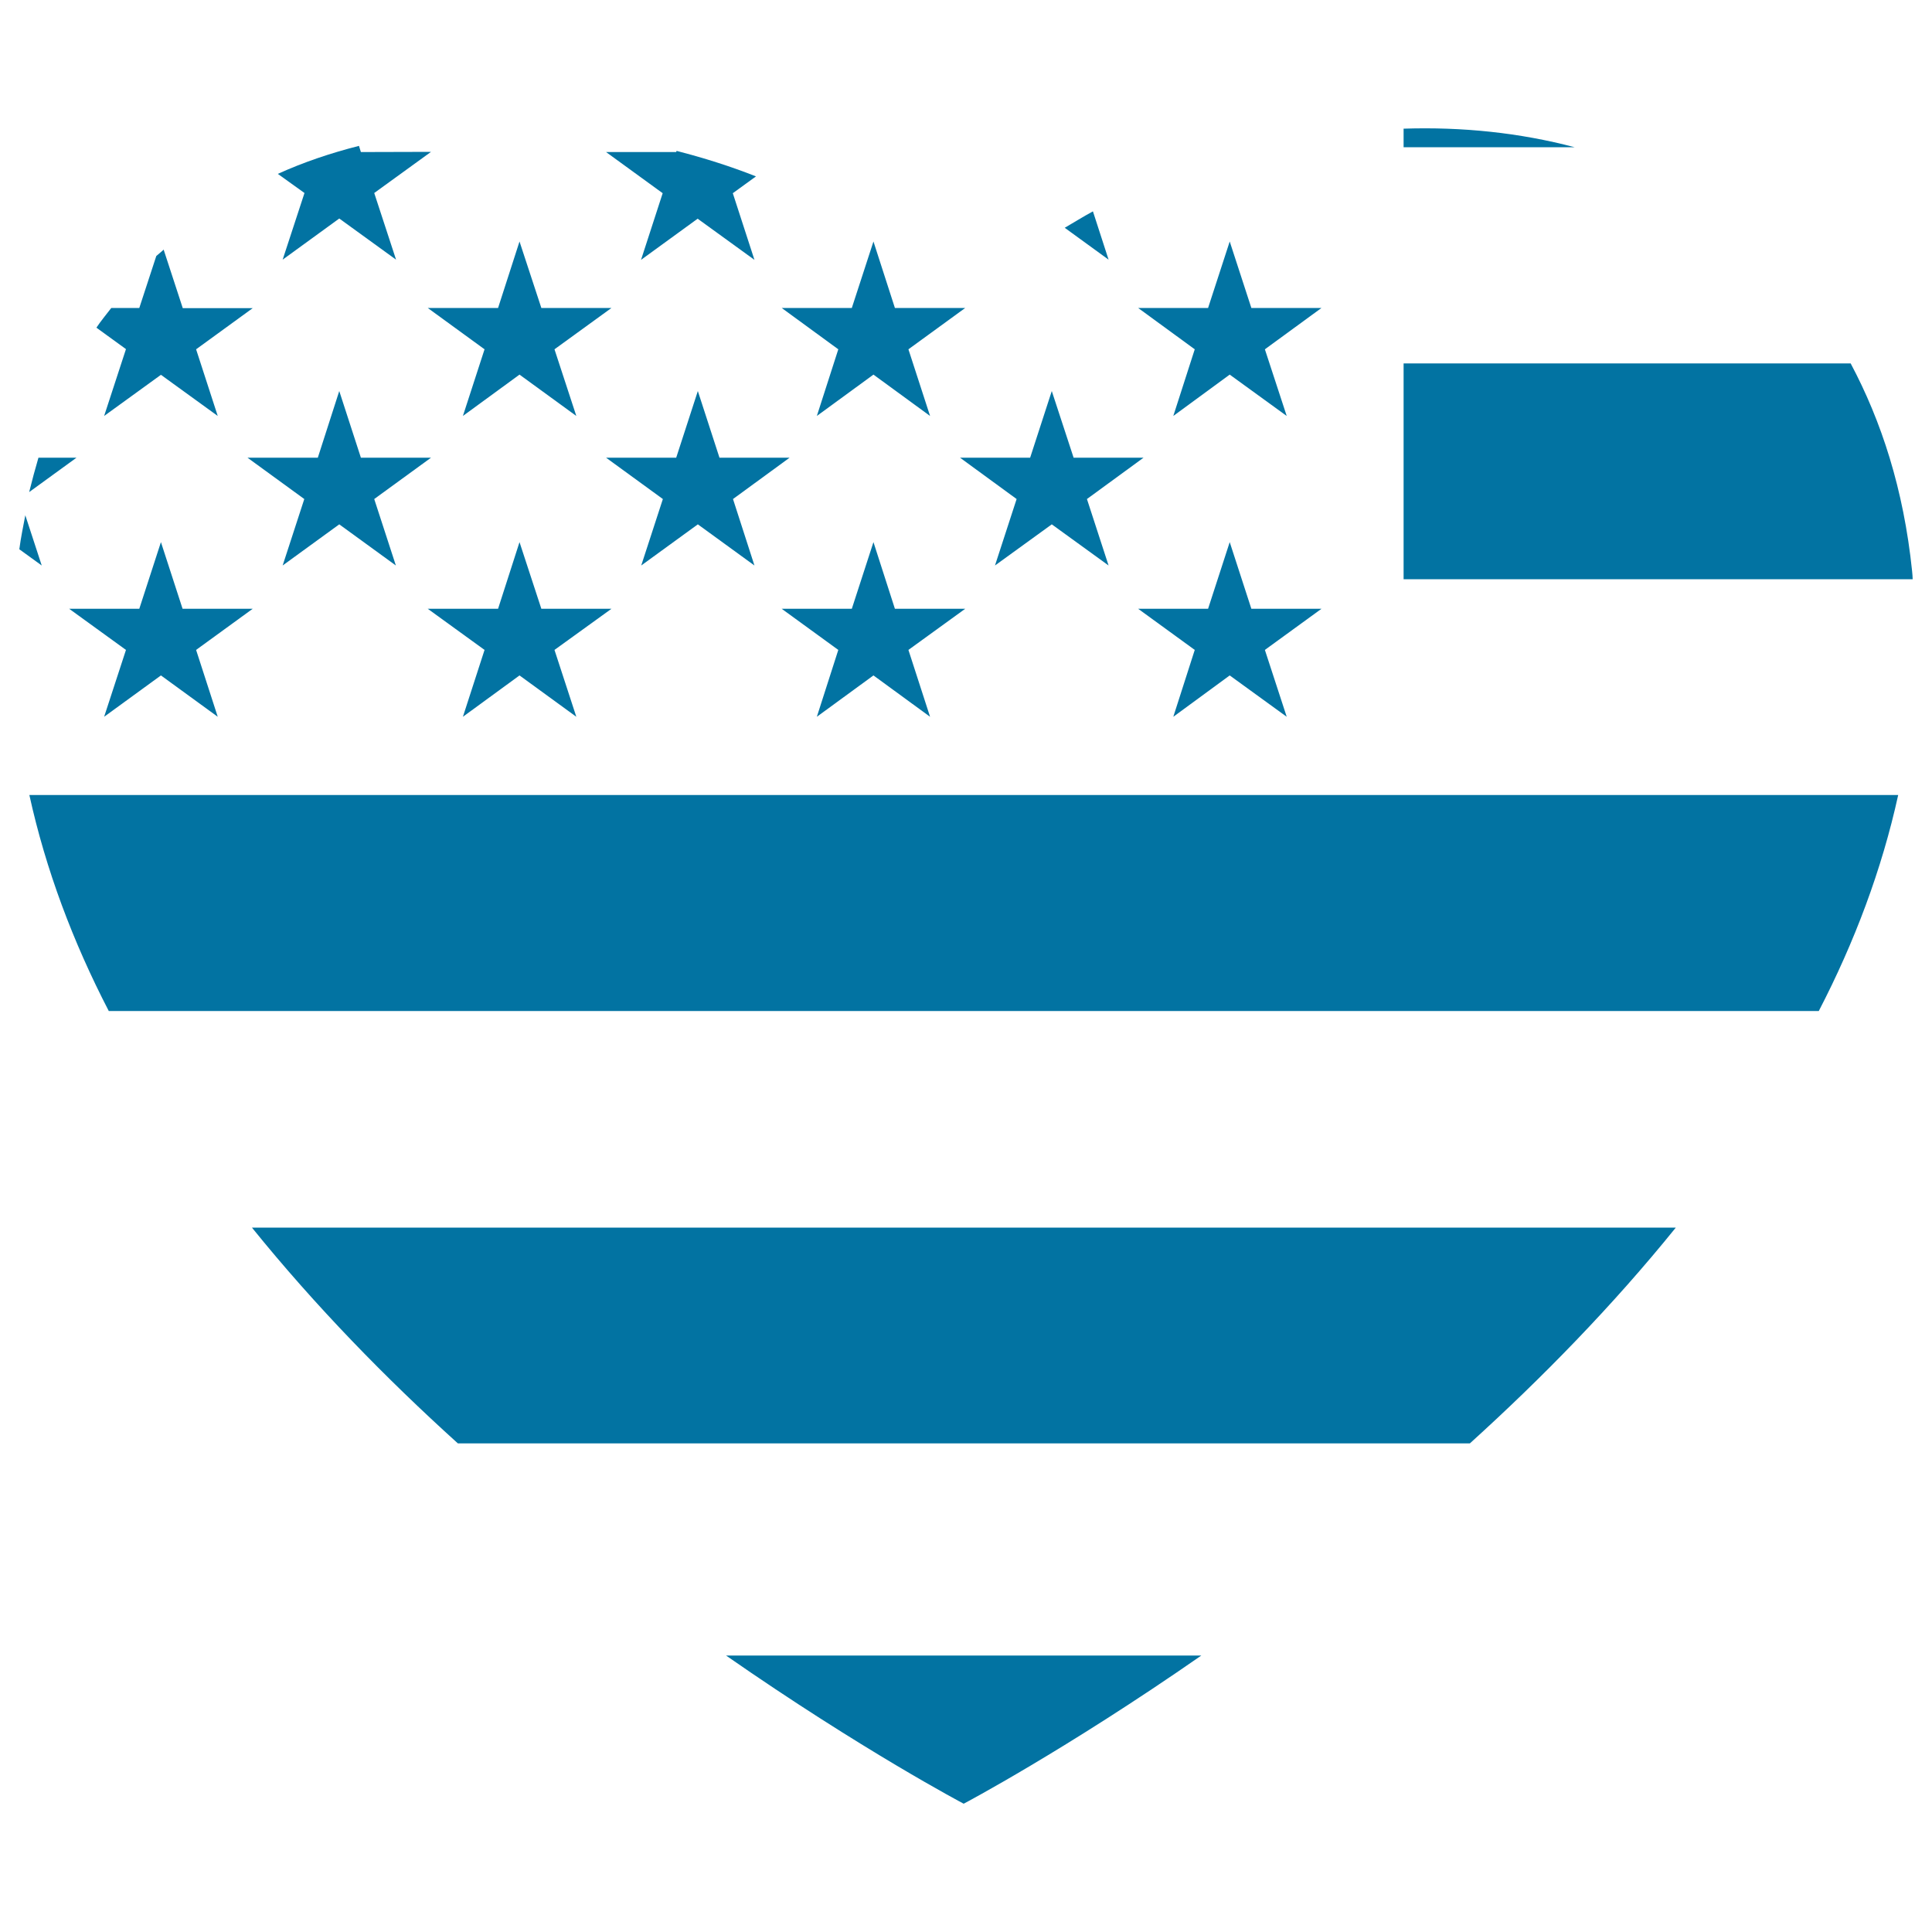
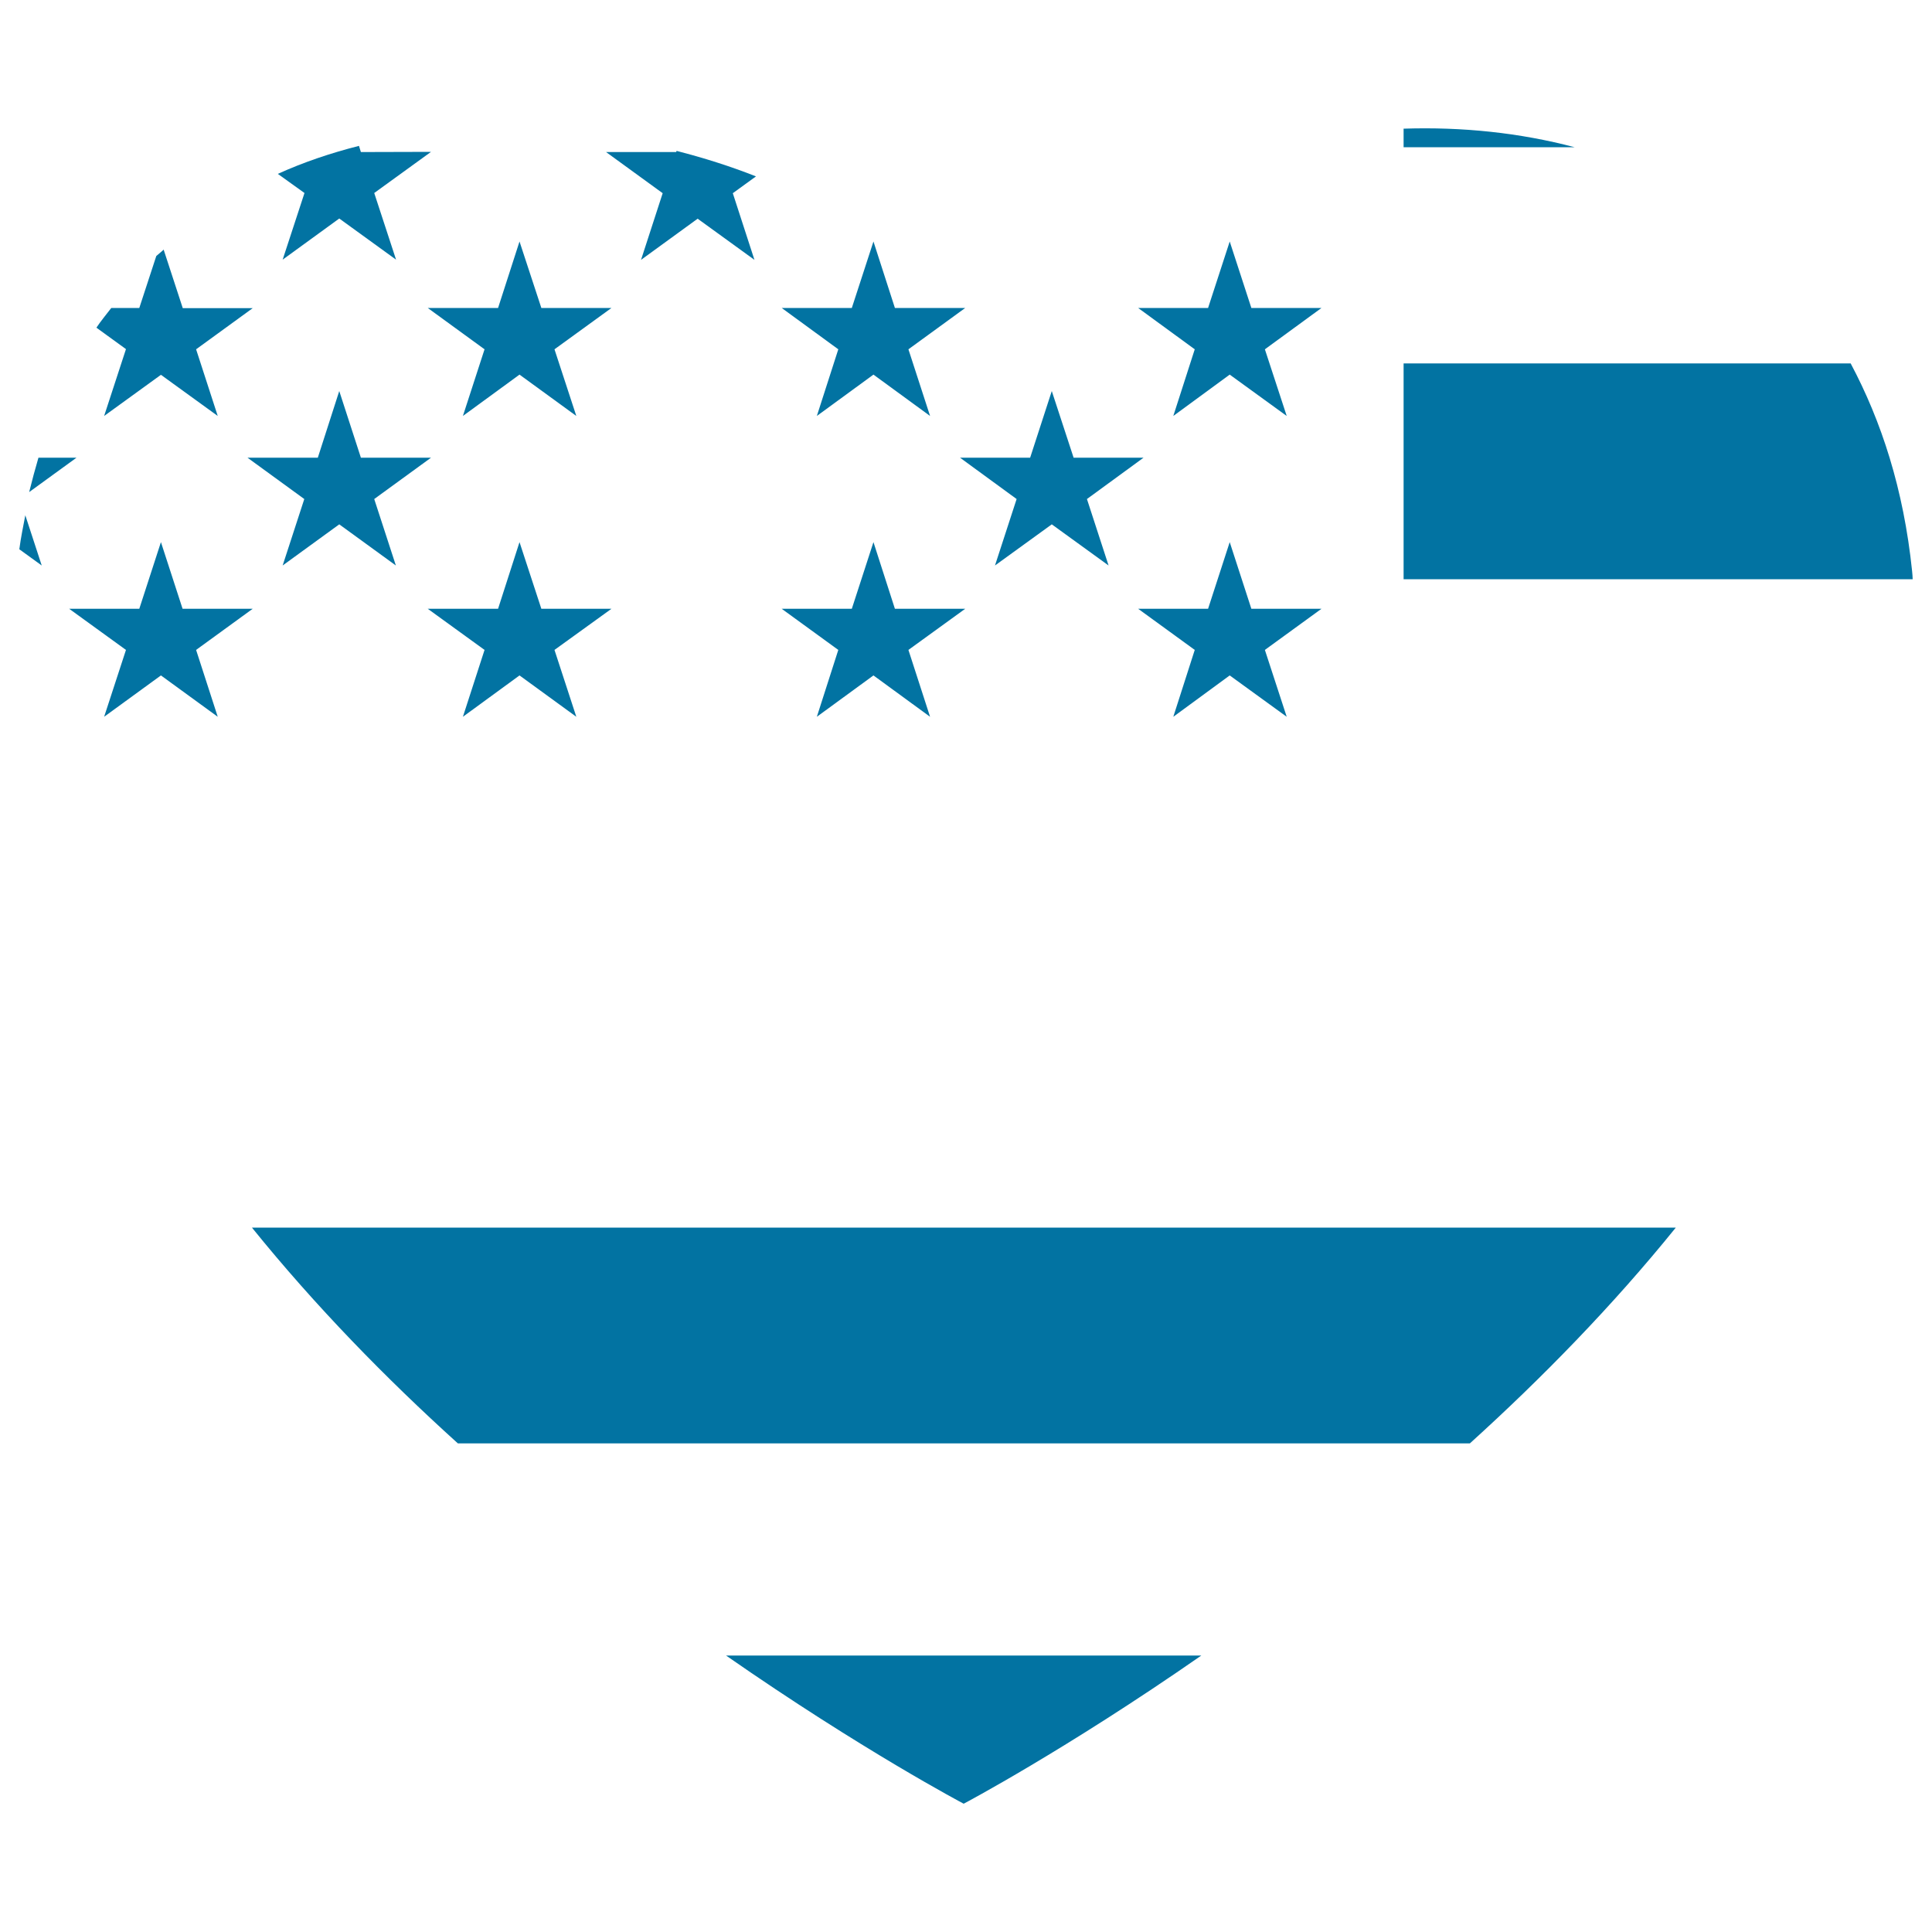
<svg xmlns="http://www.w3.org/2000/svg" viewBox="0 0 1000 1000" style="fill:#0273a2">
  <title>Heart Flag Of United States Of America SVG icon</title>
  <g>
    <g>
      <polygon points="280.2,315.1 268.9,280.6 257.8,315.1 221.4,315.1 250.8,336.4 239.6,371 268.9,349.6 298.3,371 287,336.4 316.5,315.1 " />
      <polygon points="463.2,315.1 452.1,280.6 440.9,315.1 404.6,315.1 433.9,336.4 422.8,371 452.1,349.6 481.4,371 470.2,336.4 499.6,315.1 " />
-       <polygon points="372.4,236.9 361.2,202.4 350,236.9 313.7,236.9 343.1,258.3 331.9,292.7 361.2,271.4 390.5,292.7 379.4,258.3 408.7,236.9 " />
      <path d="M19.9,236.9c-1.7,5.8-3.3,11.7-4.8,17.8l24.5-17.8H19.9z" />
      <polygon points="94.5,315.1 83.3,280.6 72.1,315.1 35.8,315.1 65.2,336.4 53.9,371 83.3,349.6 112.7,371 101.5,336.4 130.8,315.1 " />
      <polygon points="186.8,236.9 175.6,202.4 164.5,236.9 128.1,236.9 157.5,258.3 146.3,292.7 175.6,271.4 204.9,292.7 193.7,258.3 223.1,236.9 " />
      <polygon points="555.7,236.9 544.4,202.4 533.2,236.9 496.9,236.9 526.2,258.3 515,292.7 544.4,271.4 573.8,292.7 562.6,258.3 591.9,236.9 " />
-       <path d="M130.4,635.4c32.8,40.6,69.4,78.1,106.6,111.7h523.8c37.2-33.7,73.8-71.1,106.6-111.7H130.4z" />
+       <path d="M130.4,635.4c32.8,40.6,69.4,78.1,106.6,111.7h523.8c37.2-33.7,73.8-71.1,106.6-111.7z" />
      <path d="M726.5,299.8H990c-0.1-1.4-0.1-2.8-0.3-4.2c-4.4-42.5-15.9-77.6-31.8-107.5H726.5L726.5,299.8L726.5,299.8z" />
-       <path d="M726.5,411.5H15.2c8.5,38.7,22.6,76.1,41.1,111.8h885.1c18.5-35.7,32.6-73.1,41.1-111.8H726.5z" />
      <polygon points="647.7,315.1 636.5,280.6 625.3,315.1 589.1,315.1 618.4,336.4 607.3,371 636.5,349.6 666,371 654.7,336.4 684,315.1 " />
-       <path d="M573.8,134.4l-8.1-25c-5,2.7-9.8,5.7-14.6,8.5L573.8,134.4z" />
      <polygon points="463.2,159.4 452.1,125 440.9,159.4 404.6,159.4 433.9,180.8 422.8,215.3 452.1,193.9 481.4,215.3 470.2,180.8 499.6,159.4 " />
      <path d="M726.5,66.6v9.6H815C786.7,68.7,756.8,65.6,726.5,66.6z" />
      <path d="M375.8,856.9c70.6,49.1,123,76.7,123,76.7s52.5-27.7,123-76.7H375.8z" />
      <polygon points="647.7,159.4 636.5,125 625.3,159.4 589.1,159.4 618.4,180.8 607.3,215.3 636.5,193.9 666,215.3 654.7,180.8 684,159.4 " />
      <path d="M13.1,266.7c-1.1,5.8-2.3,11.5-3.1,17.6l11.6,8.4L13.1,266.7z" />
      <path d="M53.9,215.3l29.4-21.3l29.4,21.3l-11.2-34.5l29.3-21.3H94.6l-9.9-30.3c-1.2,1.2-2.6,2.2-3.8,3.3l-8.8,26.9H57.6c-2.6,3.4-5.3,6.6-7.7,10.2l15.3,11.1L53.9,215.3z" />
      <polygon points="280.2,159.4 268.9,125 257.8,159.4 221.4,159.4 250.8,180.8 239.6,215.3 268.9,193.9 298.3,215.3 287,180.8 316.5,159.4 " />
      <path d="M350.2,78.1l-0.2,0.6h-36.3l29.3,21.3l-11.2,34.5l29.3-21.3l29.4,21.3l-11.2-34.5l12-8.7C377.9,86,364.2,81.7,350.2,78.1z" />
      <path d="M186.8,78.7l-1-3.2c-14.5,3.7-28.6,8.4-42,14.5l13.8,9.9l-11.3,34.5l29.3-21.3l29.4,21.3l-11.3-34.5l29.4-21.3L186.8,78.7L186.8,78.7z" />
    </g>
  </g>
</svg>